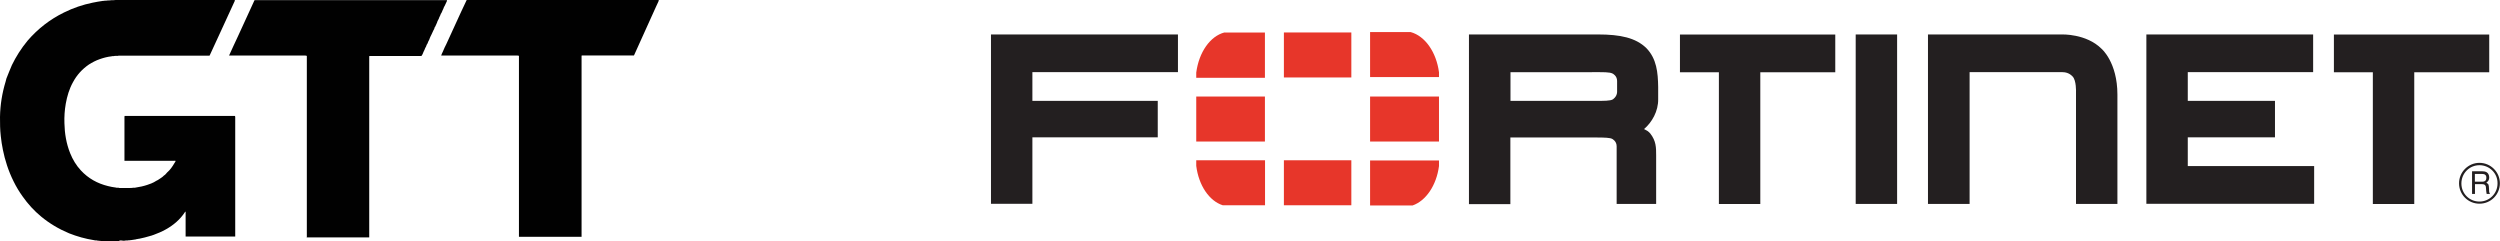
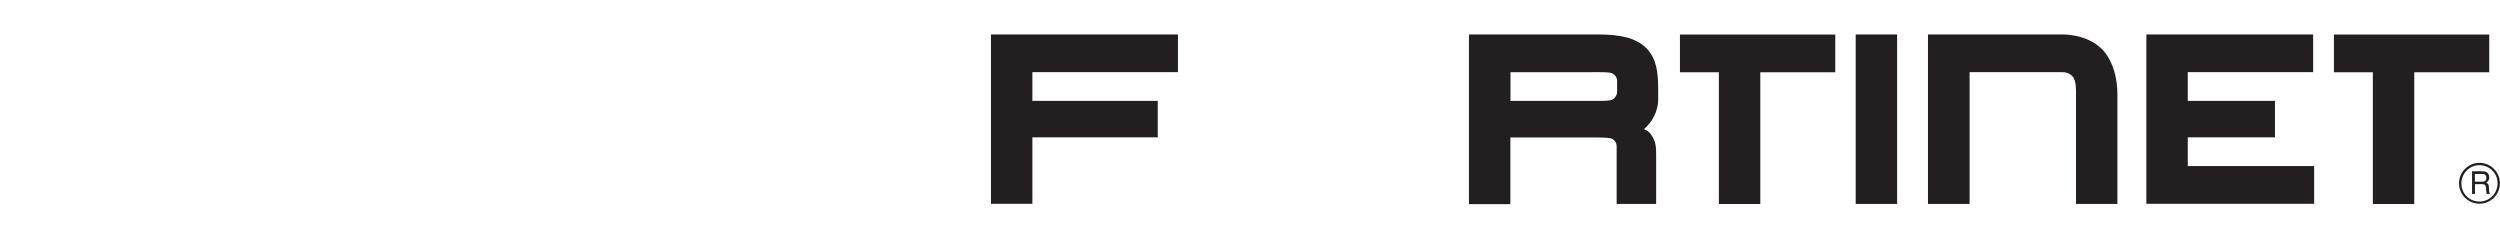
<svg xmlns="http://www.w3.org/2000/svg" id="Layer_2" data-name="Layer 2" viewBox="0 0 222.76 21.51">
  <defs>
    <style>
      .cls-1 {
        fill: #231f20;
      }

      .cls-1, .cls-2, .cls-3 {
        stroke-width: 0px;
      }

      .cls-2 {
        fill: #e7362a;
      }

      .cls-3 {
        fill: #010101;
      }
    </style>
  </defs>
  <g id="Layer_1-2" data-name="Layer 1">
    <g>
      <path class="cls-1" d="m88.3,18.17V3.07h16.66v3.36h-12.97v2.56h11.17v3.25h-11.17v5.92s-3.69,0-3.69,0Zm55.75,0v-5.14c0-.46-.39-.65-.39-.65-.17-.11-.69-.13-1.48-.13h.17-7.77v5.94h-3.69V3.07h11.5c2,0,3.36.3,4.3,1.21.93.95,1.04,2.19,1.06,3.47v1.08c.02,1.08-.56,2.08-1.26,2.67l.13.07c.28.13.43.33.43.33.52.67.52,1.24.52,1.95v4.32h-3.54Zm-2-9.18c.91,0,1.43,0,1.65-.13,0,0,.37-.22.39-.65v-1c0-.46-.39-.65-.39-.65-.28-.15-.78-.13-1.93-.13h-7.18v2.56h7.61-.15Zm11.11,9.18V6.44h-3.47v-3.36h13.84v3.36h-6.68v11.74s-3.69,0-3.69,0Zm.95-12.69v-.5.5Zm57.32,12.69V6.44h-3.47v-3.36h13.84v3.36h-6.68v11.74s-3.69,0-3.69,0Zm.93-12.69v-.5.5Zm-47.01,12.69V3.07h3.69v15.1h-3.69Zm25.9,0V3.07h14.86v3.36h-11.17v2.56h7.77v3.25h-7.77v2.56h11.26v3.36s-14.95,0-14.95,0Zm-15.75,0h-3.71V3.07h11.91s2.19-.09,3.56,1.28c0,0,1.41,1.19,1.41,4.08v9.74h-3.69v-9.98s.04-1.02-.3-1.37c0,0-.3-.39-.89-.39h-8.29v11.74Zm45.43-.02c-1.02,0-1.82-.82-1.82-1.82s.82-1.82,1.82-1.82,1.82.82,1.82,1.82-.8,1.82-1.82,1.82Zm0-3.43c-.89,0-1.61.72-1.61,1.63s.72,1.61,1.61,1.61,1.61-.72,1.61-1.61c.02-.91-.72-1.63-1.61-1.63Zm-.67.54h.89c.3,0,.61.07.65.52,0,.26-.07.35-.26.5.22.13.22.17.24.52.02.26-.02.3.09.48h-.3l-.04-.26c-.04-.24.07-.61-.35-.61h-.65v.87h-.26v-2.02h0Zm.26.24v.69h.65c.17,0,.35-.04.37-.3.04-.35-.22-.39-.37-.39h-.65Z" />
-       <path class="cls-2" d="m106.59,8.6h6.12v4.01h-6.12v-4.01Zm7.81-5.71h6.01v4.01h-6.01V2.9Zm0,11.39h6.01v4.01h-6.01v-4.01Zm7.68-5.68h6.14v4.01h-6.14v-4.01Zm-12.97-5.71c-1.28.33-2.28,1.76-2.52,3.58v.46h6.12V2.9h-3.6Zm-2.52,11.39v.5c.22,1.74,1.15,3.12,2.36,3.51h3.77v-4.01h-6.14Zm21.63-7.38v-.46c-.24-1.8-1.24-3.23-2.52-3.58h-3.62v4.01h6.14v.02Zm-2.36,11.41c1.19-.41,2.13-1.78,2.36-3.51v-.5h-6.14v4.01h3.77Z" />
    </g>
    <g>
-       <path class="cls-3" d="m10.64,21.51h-.51c-.19,0-.39,0-.57,0-.12,0-.25-.02-.37-.02-.17-.02-.35-.03-.51-.05-.05-.03-.1-.02-.15-.02h-.05s-.07-.02-.1-.02c-.77-.12-1.51-.33-2.22-.61-.91-.38-1.74-.87-2.49-1.49-.63-.52-1.18-1.12-1.65-1.79-.31-.43-.58-.88-.81-1.35-.47-.94-.77-1.91-.95-2.8-.08-.41-.15-.81-.19-1.23C0,11.55,0,10.98,0,10.42c.02-1.08.19-2.13.5-3.15.03-.09.04-.18.07-.27.17-.4.31-.81.49-1.2.36-.74.82-1.48,1.41-2.19.91-1.05,1.99-1.89,3.24-2.5.81-.4,1.66-.69,2.54-.87.31-.06.61-.12.92-.16.06,0,.11,0,.17-.02h.03c.07,0,.15,0,.22-.02h.03c.1,0,.2,0,.29-.02h0c.13,0,.26,0,.39-.02h10.62s0,.06,0,.08c-.42.91-.83,1.81-1.25,2.72-.32.68-.63,1.37-.95,2.06-.02.03-.03.07-.05.1h-8.07s-.07,0-.1.02c-.06,0-.13,0-.19,0-.06,0-.12,0-.18.02h-.07s-.09,0-.13.02c-.36.04-.7.13-1.04.25-.35.12-.67.29-.97.48-.6.41-1.08.94-1.42,1.58-.33.59-.52,1.24-.64,1.91-.1.57-.14,1.16-.12,1.74.02.92.17,1.82.51,2.67.23.57.54,1.09.96,1.54.66.71,1.47,1.16,2.41,1.39.23.06.45.1.69.13.05.03.11.02.17.02.03,0,.05,0,.08,0,.09.04.18.02.27.02.27,0,.52,0,.79,0,.08,0,.16,0,.24-.02.03,0,.05,0,.08,0,.06,0,.11,0,.17-.02.34-.05.67-.12,1-.23.12-.04.24-.08.36-.13.16-.07.32-.14.46-.24.05-.03.12-.05.17-.09.18-.13.37-.22.51-.38.13-.06.19-.19.29-.28.13-.12.26-.24.36-.39.09-.14.2-.27.28-.43.03-.06.09-.12.11-.19-.04-.05-.09-.02-.14-.02h-4.26s-.11,0-.16,0v-3.91s0-.06.02-.09h9.82s.03.05.03.07v10.51c0,.06,0,.12,0,.17h-4.42v-2.23s-.05.03-.06.05c-.43.66-1.02,1.16-1.7,1.54-.36.2-.73.36-1.12.5-.03,0-.06,0-.07.03h0s-.06,0-.07.02h0s-.06,0-.07.02h0s-.06,0-.08.02c-.32.09-.62.18-.95.24-.08,0-.15.03-.23.04-.03,0-.06,0-.08.02-.13.02-.26.04-.39.06-.04,0-.09,0-.13.02h-.07s-.11,0-.15.02c-.03,0-.06,0-.1,0-.06,0-.12,0-.18.02-.04,0-.08,0-.12,0-.13-.02-.24-.04-.35,0h0Z" />
-       <path class="cls-3" d="m39.31,4.95c.03-.13.1-.23.15-.35.05-.13.11-.25.16-.37.04-.09.09-.18.14-.28.44-.96.88-1.92,1.32-2.88.08-.18.16-.35.24-.51s.16-.35.24-.51c0-.02.02-.04.03-.06h17.11s0,.09-.03.14c-.08.19-.17.37-.25.54-.64,1.42-1.29,2.85-1.93,4.27h-4.63s-.03,0-.04.03v16.13h-5.44s-.09,0-.14,0V4.97s-.08-.02-.13-.02c-2.26,0-4.53,0-6.8,0Z" />
-       <path class="cls-3" d="m27.34,21.11V4.98s-.09-.03-.13-.03h-6.64s-.11,0-.16,0c.26-.56.51-1.13.78-1.69.48-1.06.97-2.12,1.45-3.16,0-.03.02-.06.06-.09h17.13c0,.1-.05.18-.09.26-.03.05-.05.1-.07.15-.02.06-.06.13-.1.19-.04.05-.04.13-.07.18-.09.15-.12.33-.23.46-.02.11-.09.2-.13.3-.03.07-.04.15-.09.21-.06.08-.08.17-.11.26-.04.08-.08.16-.11.24-.02.06-.05.12-.09.17-.04.04-.02.1-.05.15-.1.15-.15.33-.24.49-.06.1-.1.21-.15.32-.03.07-.04.14-.08.2-.09.13-.1.29-.2.4-.02.11-.08.2-.13.29-.03.05-.03.1-.06.15-.06.13-.13.25-.17.38-.02.07-.09.11-.1.18h-4.63s-.03,0-.03.03v15.97s0,.11,0,.16h-.57c-1.69,0-3.35,0-5.01,0Z" />
-     </g>
+       </g>
  </g>
</svg>